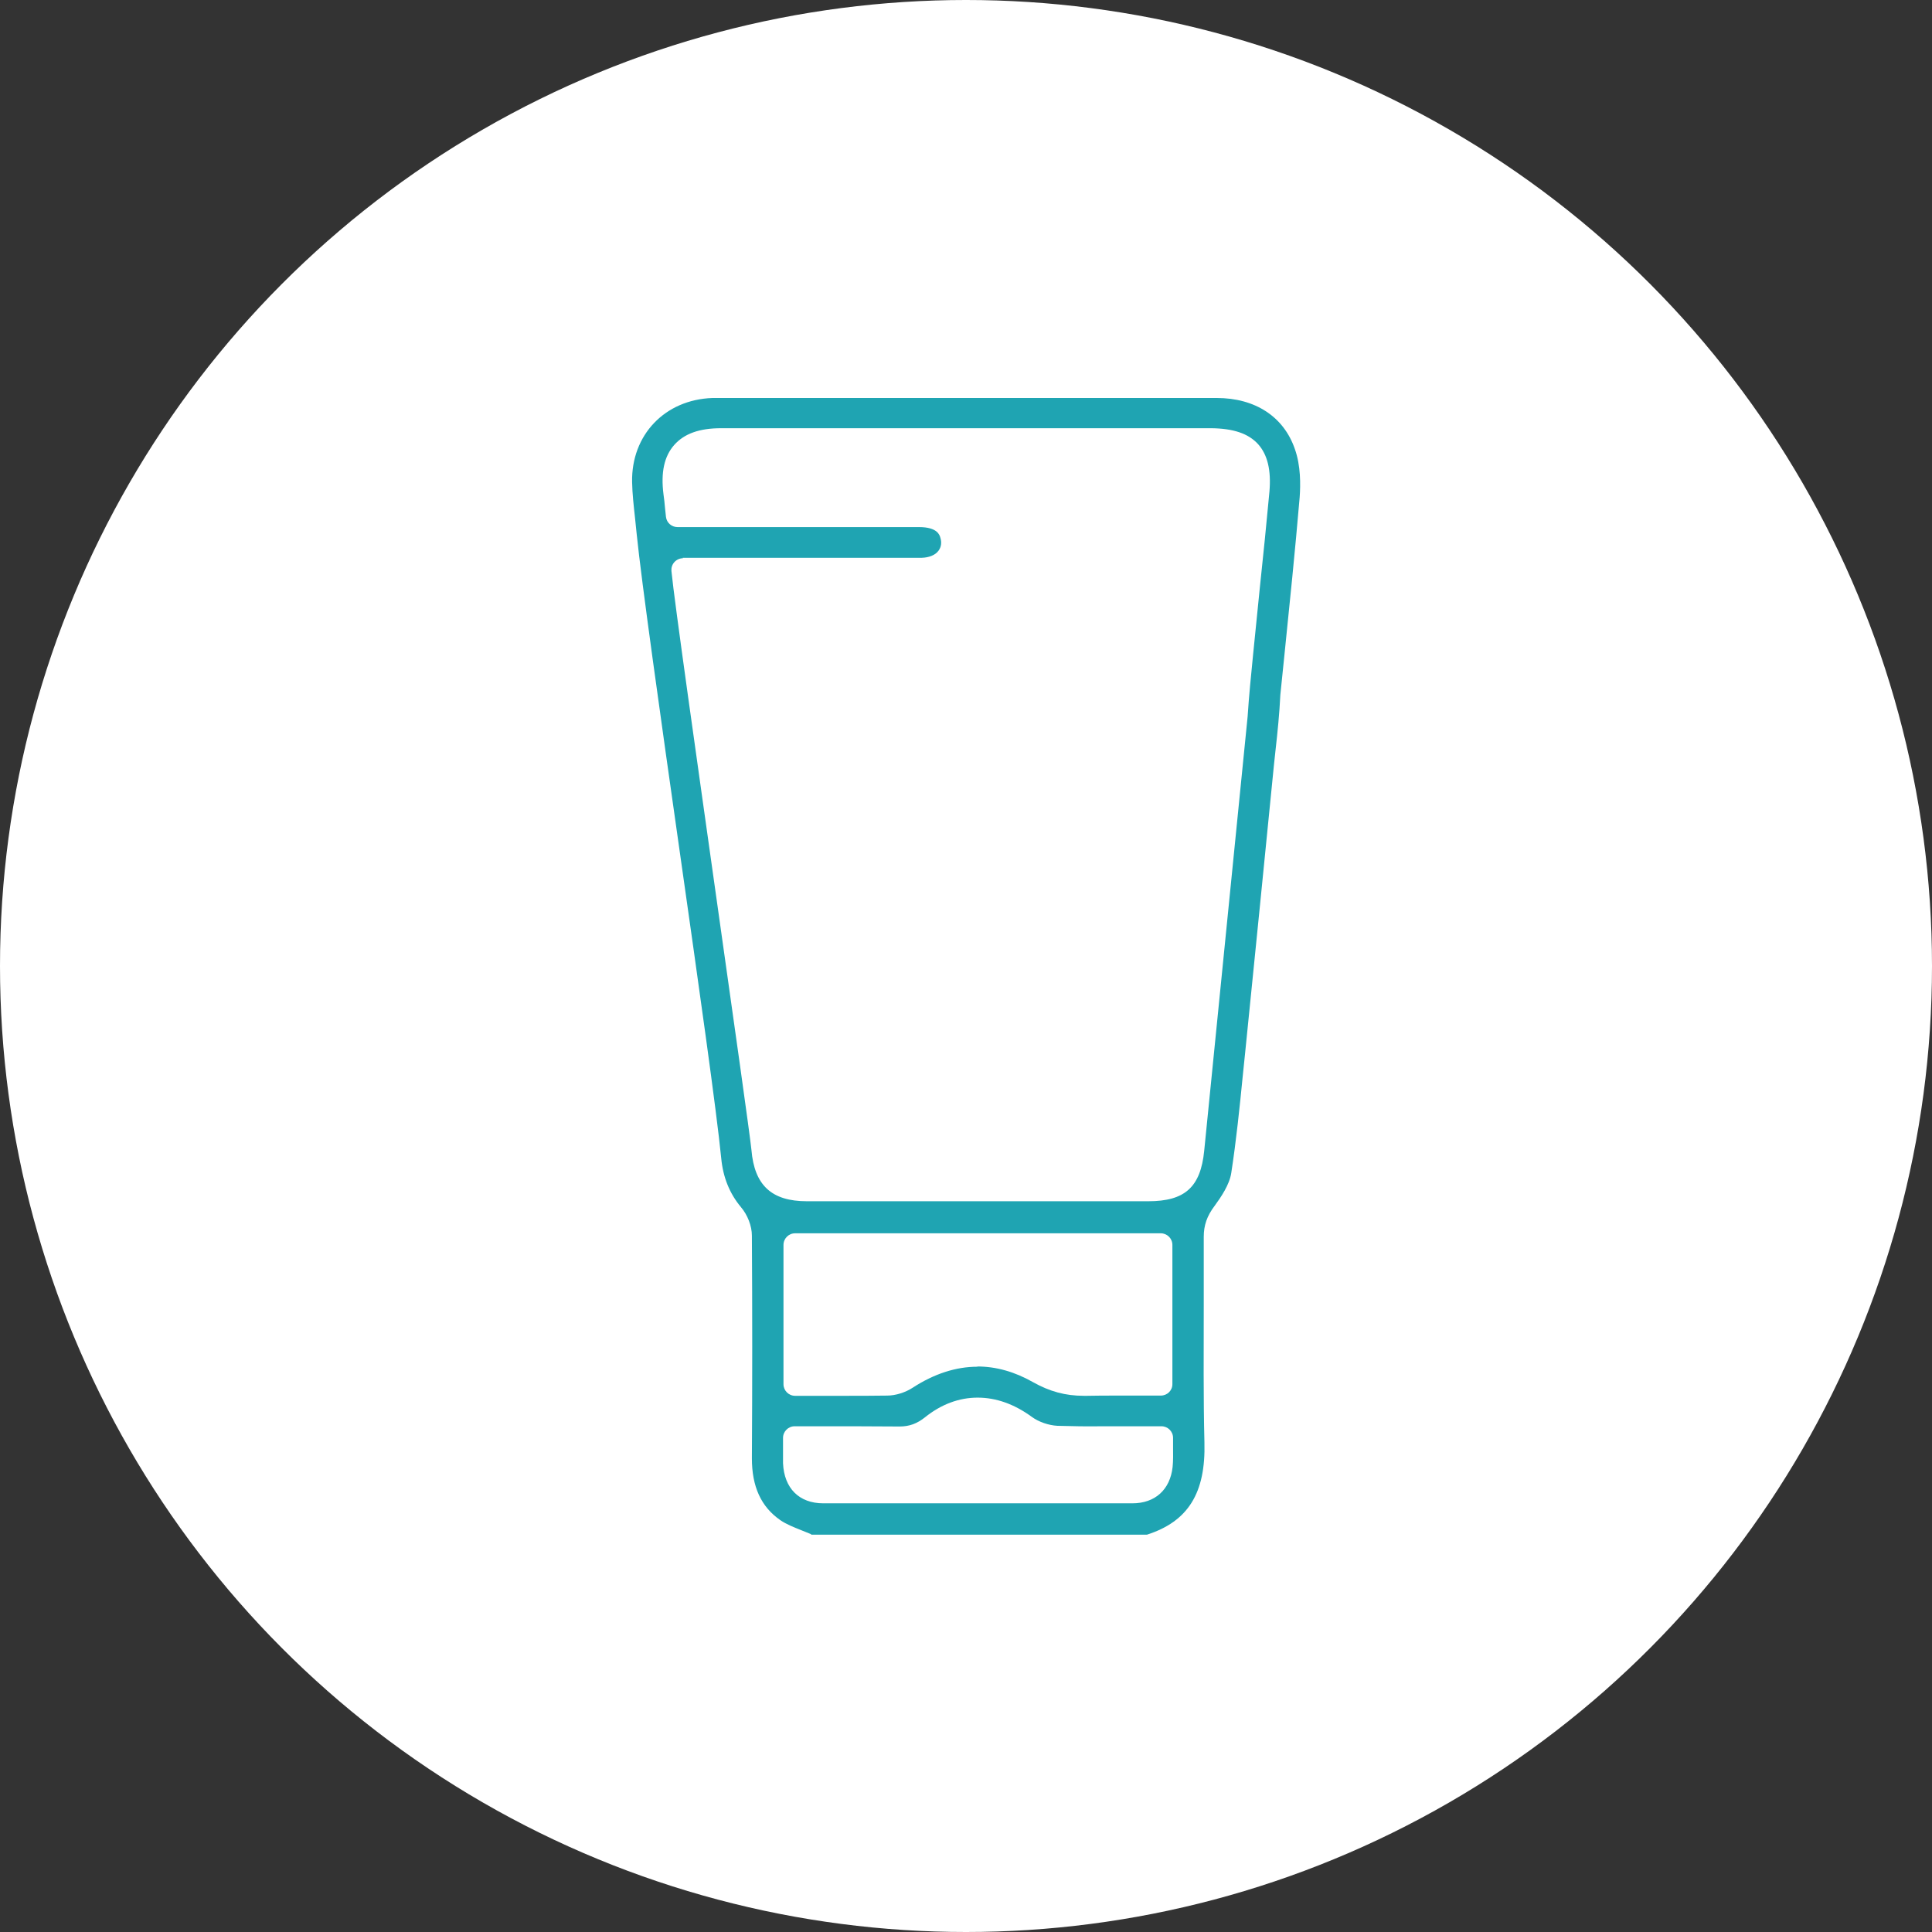
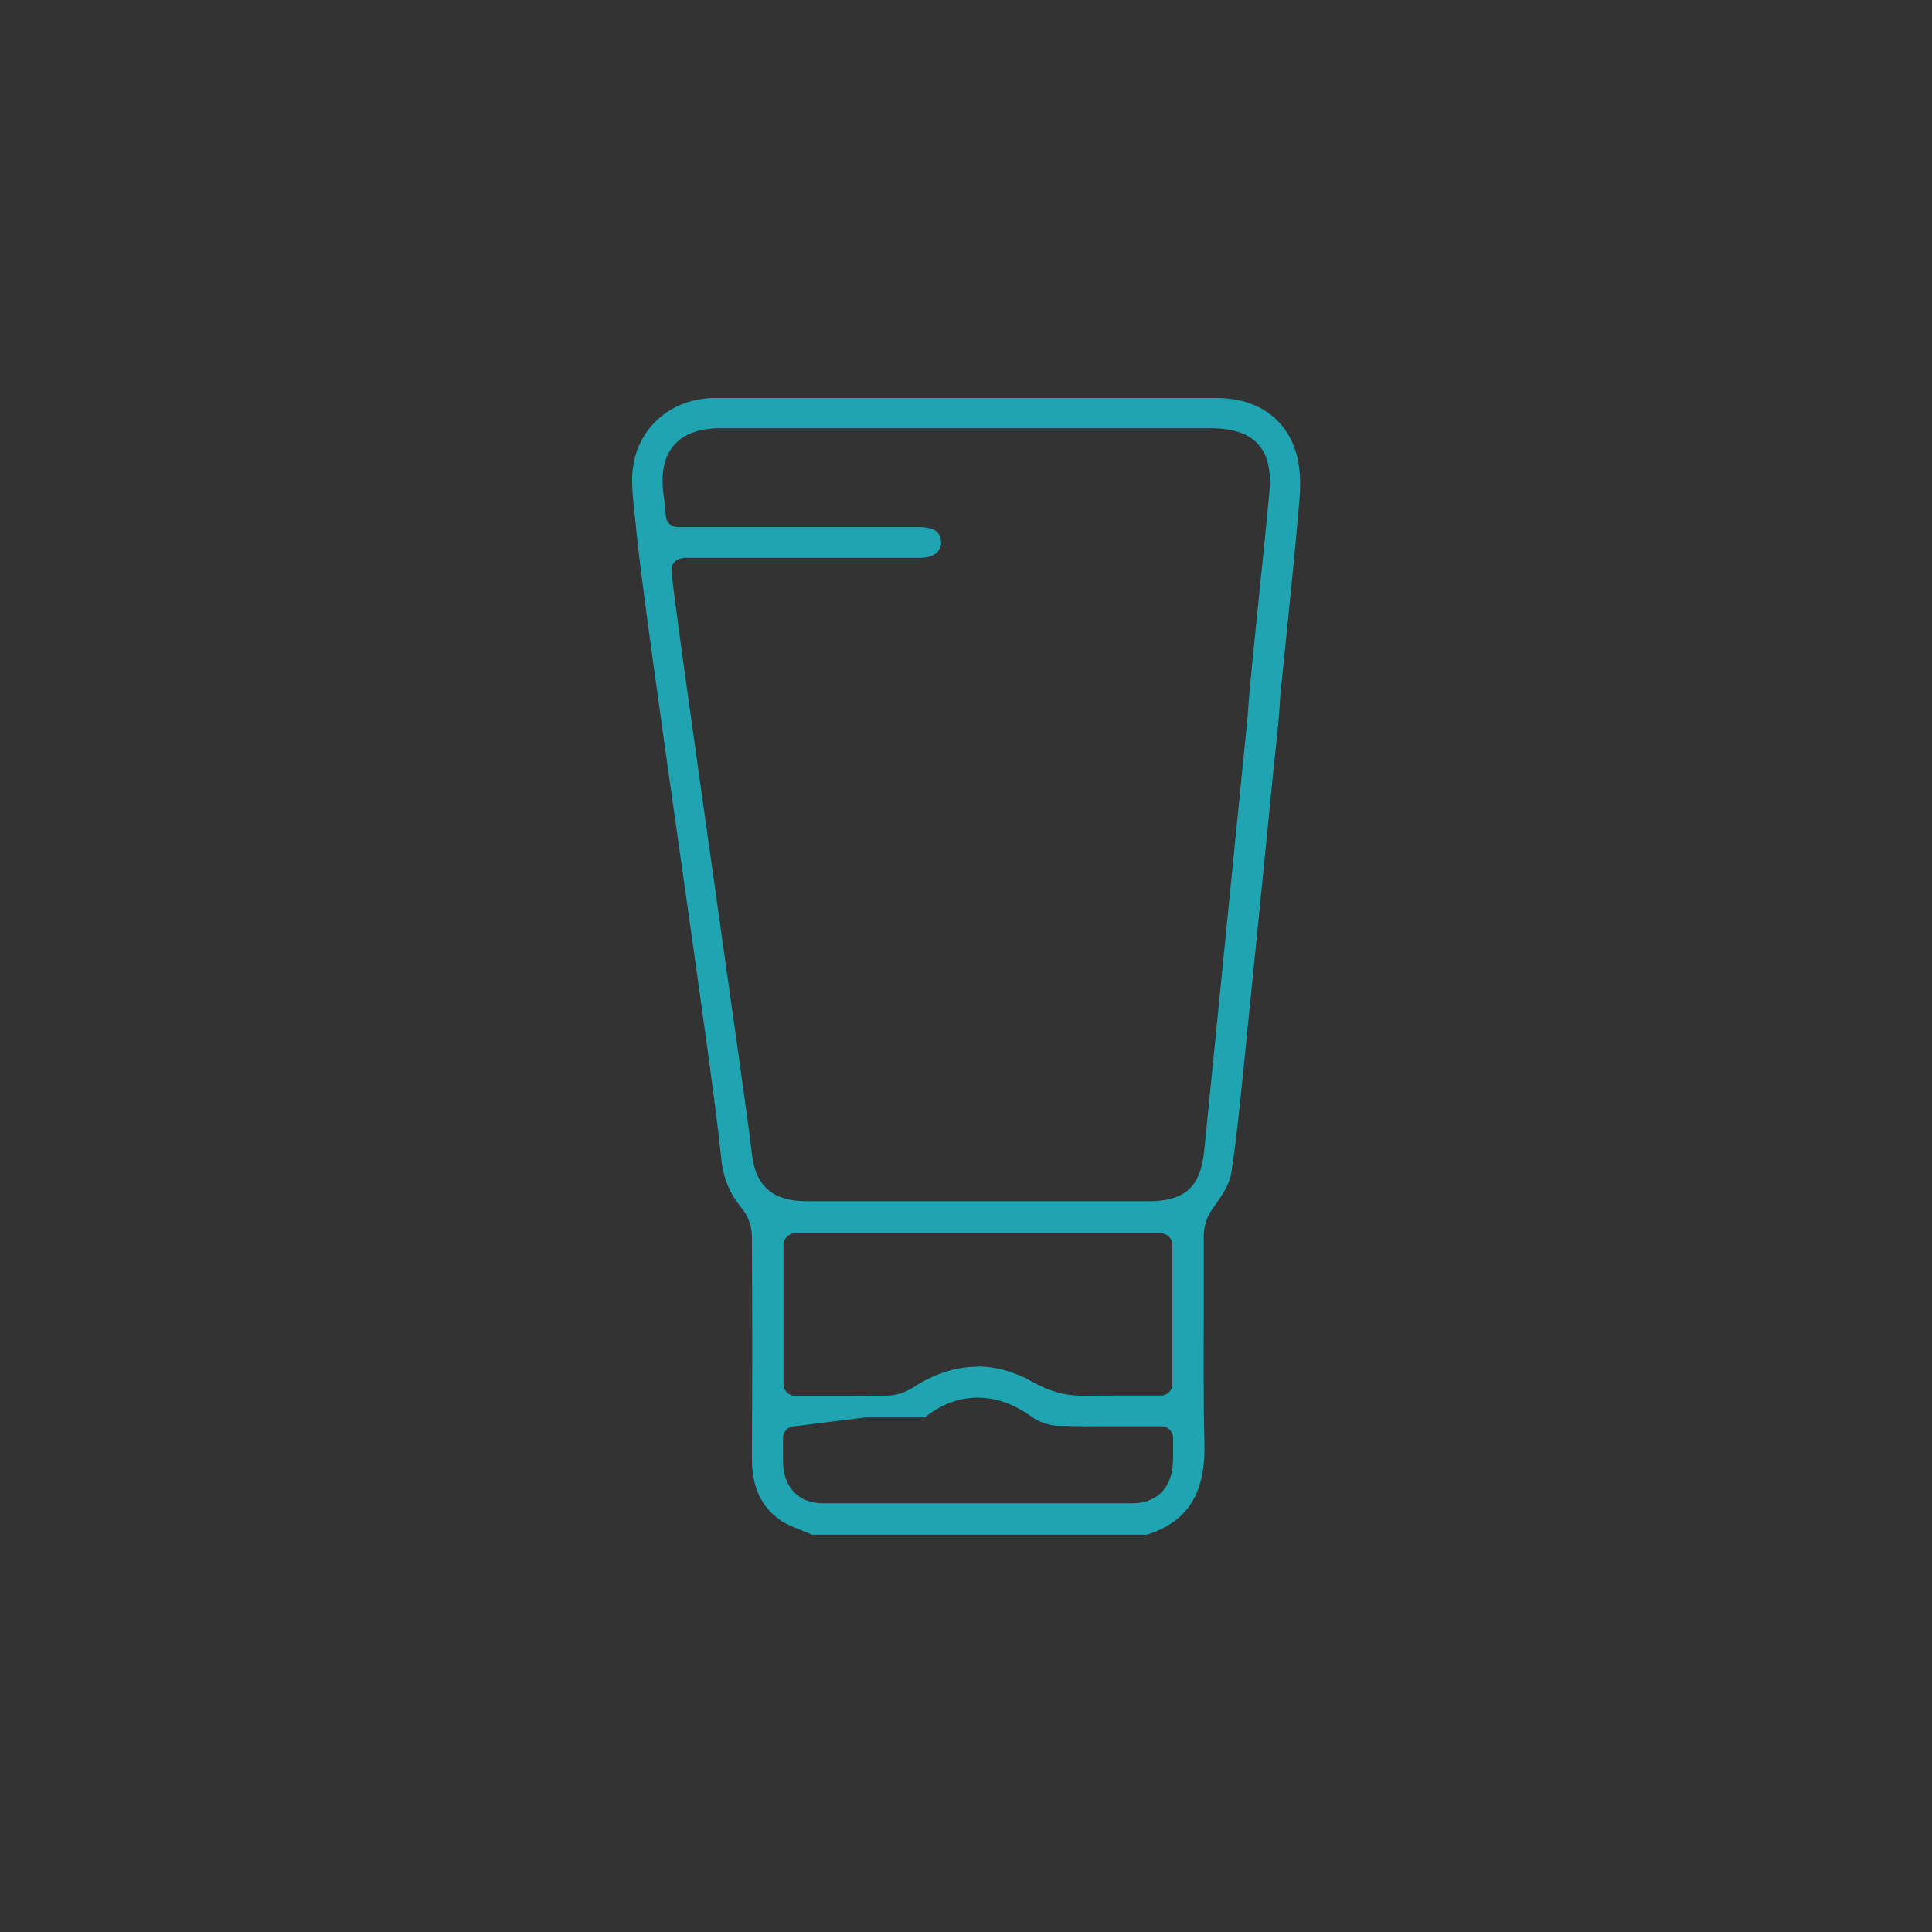
<svg xmlns="http://www.w3.org/2000/svg" viewBox="0 0 85 85">
  <rect x="0" y="0" width="85" height="85" fill="#333333" stroke="none" />
  <defs>
    <style>.d{fill:#fff;}.e{fill:#1fa4b2;}</style>
  </defs>
  <g id="a" />
  <g id="b">
    <g id="c">
      <g>
-         <circle class="d" cx="42.5" cy="42.5" r="42.5" />
-         <path class="e" d="M35.69,67.5c-.14-.06-.28-.11-.42-.17-.35-.14-.68-.27-.94-.45-.85-.59-1.25-1.48-1.25-2.72,.02-3.27,.02-6.53,0-9.8,0-.42-.19-.91-.48-1.25-.5-.6-.79-1.31-.87-2.16-.2-2.04-.99-7.62-1.83-13.52-.83-5.83-1.68-11.86-1.89-13.95-.02-.23-.05-.45-.07-.68-.06-.55-.12-1.07-.13-1.59-.04-2.07,1.44-3.63,3.54-3.7h22.18c1.69,0,2.95,.82,3.44,2.25,.26,.73,.25,1.56,.21,2.12-.2,2.35-.44,4.69-.68,7.03l-.17,1.66c-.04,.83-.12,1.62-.21,2.42l-.07,.65c-.42,4.23-.84,8.46-1.27,12.69l-.1,.97c-.14,1.42-.29,2.88-.51,4.31-.08,.52-.46,1.07-.73,1.44-.34,.45-.48,.86-.48,1.37,0,1.02,0,2.04,0,3.06,0,1.96-.02,3.98,.03,5.98,.06,2.23-.72,3.48-2.53,4.06h-14.78Zm-.73-4.75c-.28,0-.51,.23-.51,.51v.39c0,.26,0,.49,0,.73,.05,1.1,.71,1.76,1.77,1.76,2.33,0,4.67,0,7.01,0,2.2,0,4.39,0,6.59,0,1,0,1.66-.6,1.77-1.6,.03-.28,.02-.57,.02-.88,0-.13,0-.26,0-.4,0-.28-.23-.51-.51-.51h-2.59c-.67,.01-1.33,0-1.99-.02-.38-.02-.82-.17-1.12-.39-.78-.57-1.58-.85-2.39-.85s-1.6,.29-2.32,.87c-.34,.27-.68,.4-1.11,.4-.69,0-1.35-.01-2.01-.01h-2.6Zm8.04-2.63c.82,0,1.64,.23,2.45,.69,.73,.41,1.42,.6,2.24,.6h.13c.43-.01,.86-.01,1.29-.01h1.96c.28,0,.51-.22,.51-.5v-6.13c0-.28-.23-.51-.51-.51h-16.09c-.28,0-.51,.23-.51,.51v6.13c0,.28,.23,.51,.51,.51h2.16c.63,0,1.26,0,1.89-.01,.38,0,.81-.14,1.13-.35,.94-.61,1.9-.92,2.84-.92ZM30.05,24.56c-.14,0-.28,.06-.38,.17-.1,.11-.14,.25-.13,.39,.13,1.35,1.14,8.43,2.02,14.68,.74,5.23,1.44,10.18,1.5,10.79,.13,1.56,.89,2.26,2.44,2.26h15.02c1.61,0,2.3-.62,2.46-2.22l1.91-19.1c.06-.92,.15-1.82,.24-2.72l.3-2.98c.15-1.4,.29-2.8,.42-4.2,.08-.94-.08-1.62-.5-2.09-.43-.47-1.09-.69-2.07-.7H31.72c-.95,0-1.62,.24-2.06,.74-.44,.5-.59,1.21-.47,2.16,.03,.2,.05,.4,.07,.63l.04,.37c.03,.26,.25,.45,.51,.45h10.63c.8,0,.9,.35,.93,.46,.07,.22,.04,.42-.08,.58-.14,.19-.41,.3-.73,.31-.55,0-1.1,0-1.66,0h-8.87Z" />
+         <path class="e" d="M35.69,67.5c-.14-.06-.28-.11-.42-.17-.35-.14-.68-.27-.94-.45-.85-.59-1.25-1.48-1.25-2.72,.02-3.27,.02-6.53,0-9.8,0-.42-.19-.91-.48-1.25-.5-.6-.79-1.31-.87-2.16-.2-2.04-.99-7.62-1.83-13.52-.83-5.83-1.68-11.86-1.89-13.95-.02-.23-.05-.45-.07-.68-.06-.55-.12-1.07-.13-1.59-.04-2.07,1.44-3.63,3.54-3.7h22.18c1.69,0,2.95,.82,3.44,2.25,.26,.73,.25,1.56,.21,2.12-.2,2.35-.44,4.69-.68,7.03l-.17,1.66c-.04,.83-.12,1.62-.21,2.42l-.07,.65c-.42,4.23-.84,8.46-1.27,12.69l-.1,.97c-.14,1.42-.29,2.88-.51,4.31-.08,.52-.46,1.07-.73,1.44-.34,.45-.48,.86-.48,1.37,0,1.02,0,2.04,0,3.06,0,1.96-.02,3.98,.03,5.98,.06,2.23-.72,3.48-2.53,4.06h-14.78Zm-.73-4.75c-.28,0-.51,.23-.51,.51v.39c0,.26,0,.49,0,.73,.05,1.1,.71,1.76,1.77,1.76,2.33,0,4.67,0,7.01,0,2.2,0,4.39,0,6.59,0,1,0,1.66-.6,1.77-1.6,.03-.28,.02-.57,.02-.88,0-.13,0-.26,0-.4,0-.28-.23-.51-.51-.51h-2.59c-.67,.01-1.33,0-1.99-.02-.38-.02-.82-.17-1.12-.39-.78-.57-1.58-.85-2.39-.85s-1.6,.29-2.32,.87h-2.6Zm8.04-2.63c.82,0,1.64,.23,2.45,.69,.73,.41,1.42,.6,2.24,.6h.13c.43-.01,.86-.01,1.29-.01h1.96c.28,0,.51-.22,.51-.5v-6.13c0-.28-.23-.51-.51-.51h-16.09c-.28,0-.51,.23-.51,.51v6.13c0,.28,.23,.51,.51,.51h2.16c.63,0,1.26,0,1.89-.01,.38,0,.81-.14,1.13-.35,.94-.61,1.9-.92,2.84-.92ZM30.05,24.56c-.14,0-.28,.06-.38,.17-.1,.11-.14,.25-.13,.39,.13,1.35,1.14,8.43,2.02,14.68,.74,5.23,1.44,10.18,1.5,10.79,.13,1.56,.89,2.26,2.44,2.26h15.02c1.61,0,2.3-.62,2.46-2.22l1.91-19.1c.06-.92,.15-1.82,.24-2.72l.3-2.98c.15-1.4,.29-2.8,.42-4.2,.08-.94-.08-1.62-.5-2.09-.43-.47-1.09-.69-2.07-.7H31.72c-.95,0-1.62,.24-2.06,.74-.44,.5-.59,1.21-.47,2.16,.03,.2,.05,.4,.07,.63l.04,.37c.03,.26,.25,.45,.51,.45h10.63c.8,0,.9,.35,.93,.46,.07,.22,.04,.42-.08,.58-.14,.19-.41,.3-.73,.31-.55,0-1.1,0-1.66,0h-8.87Z" />
      </g>
    </g>
  </g>
</svg>